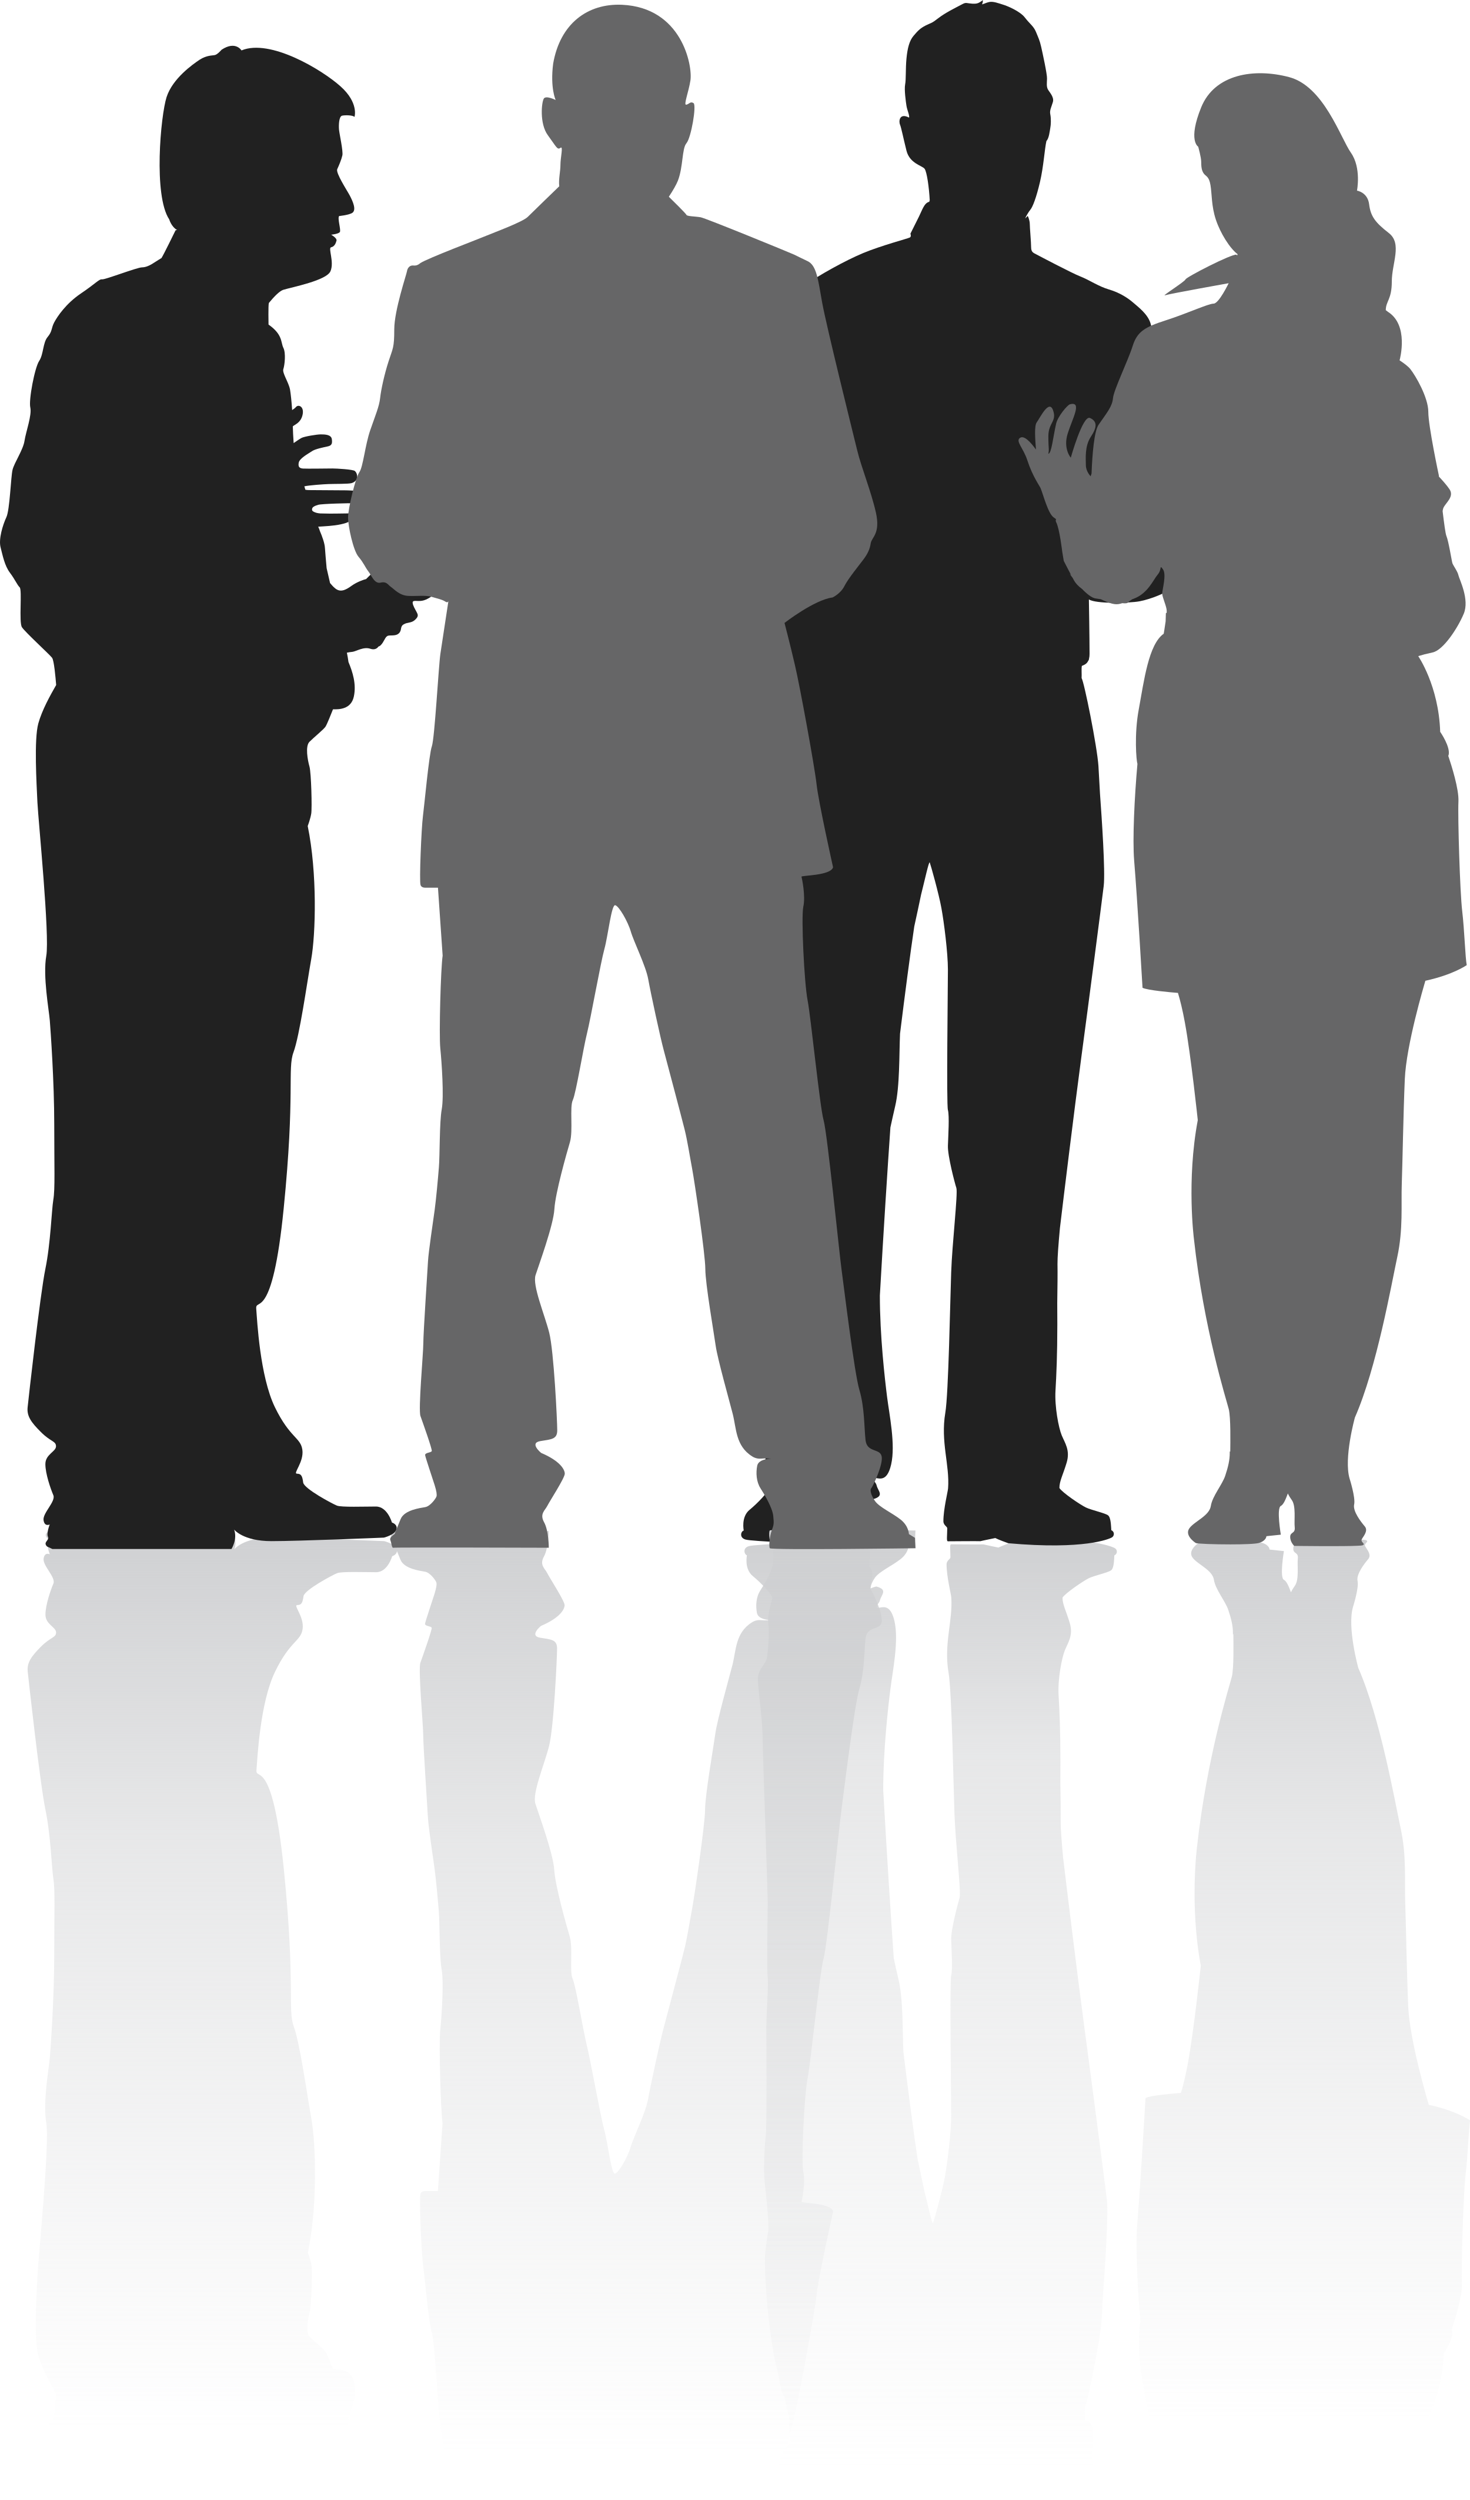
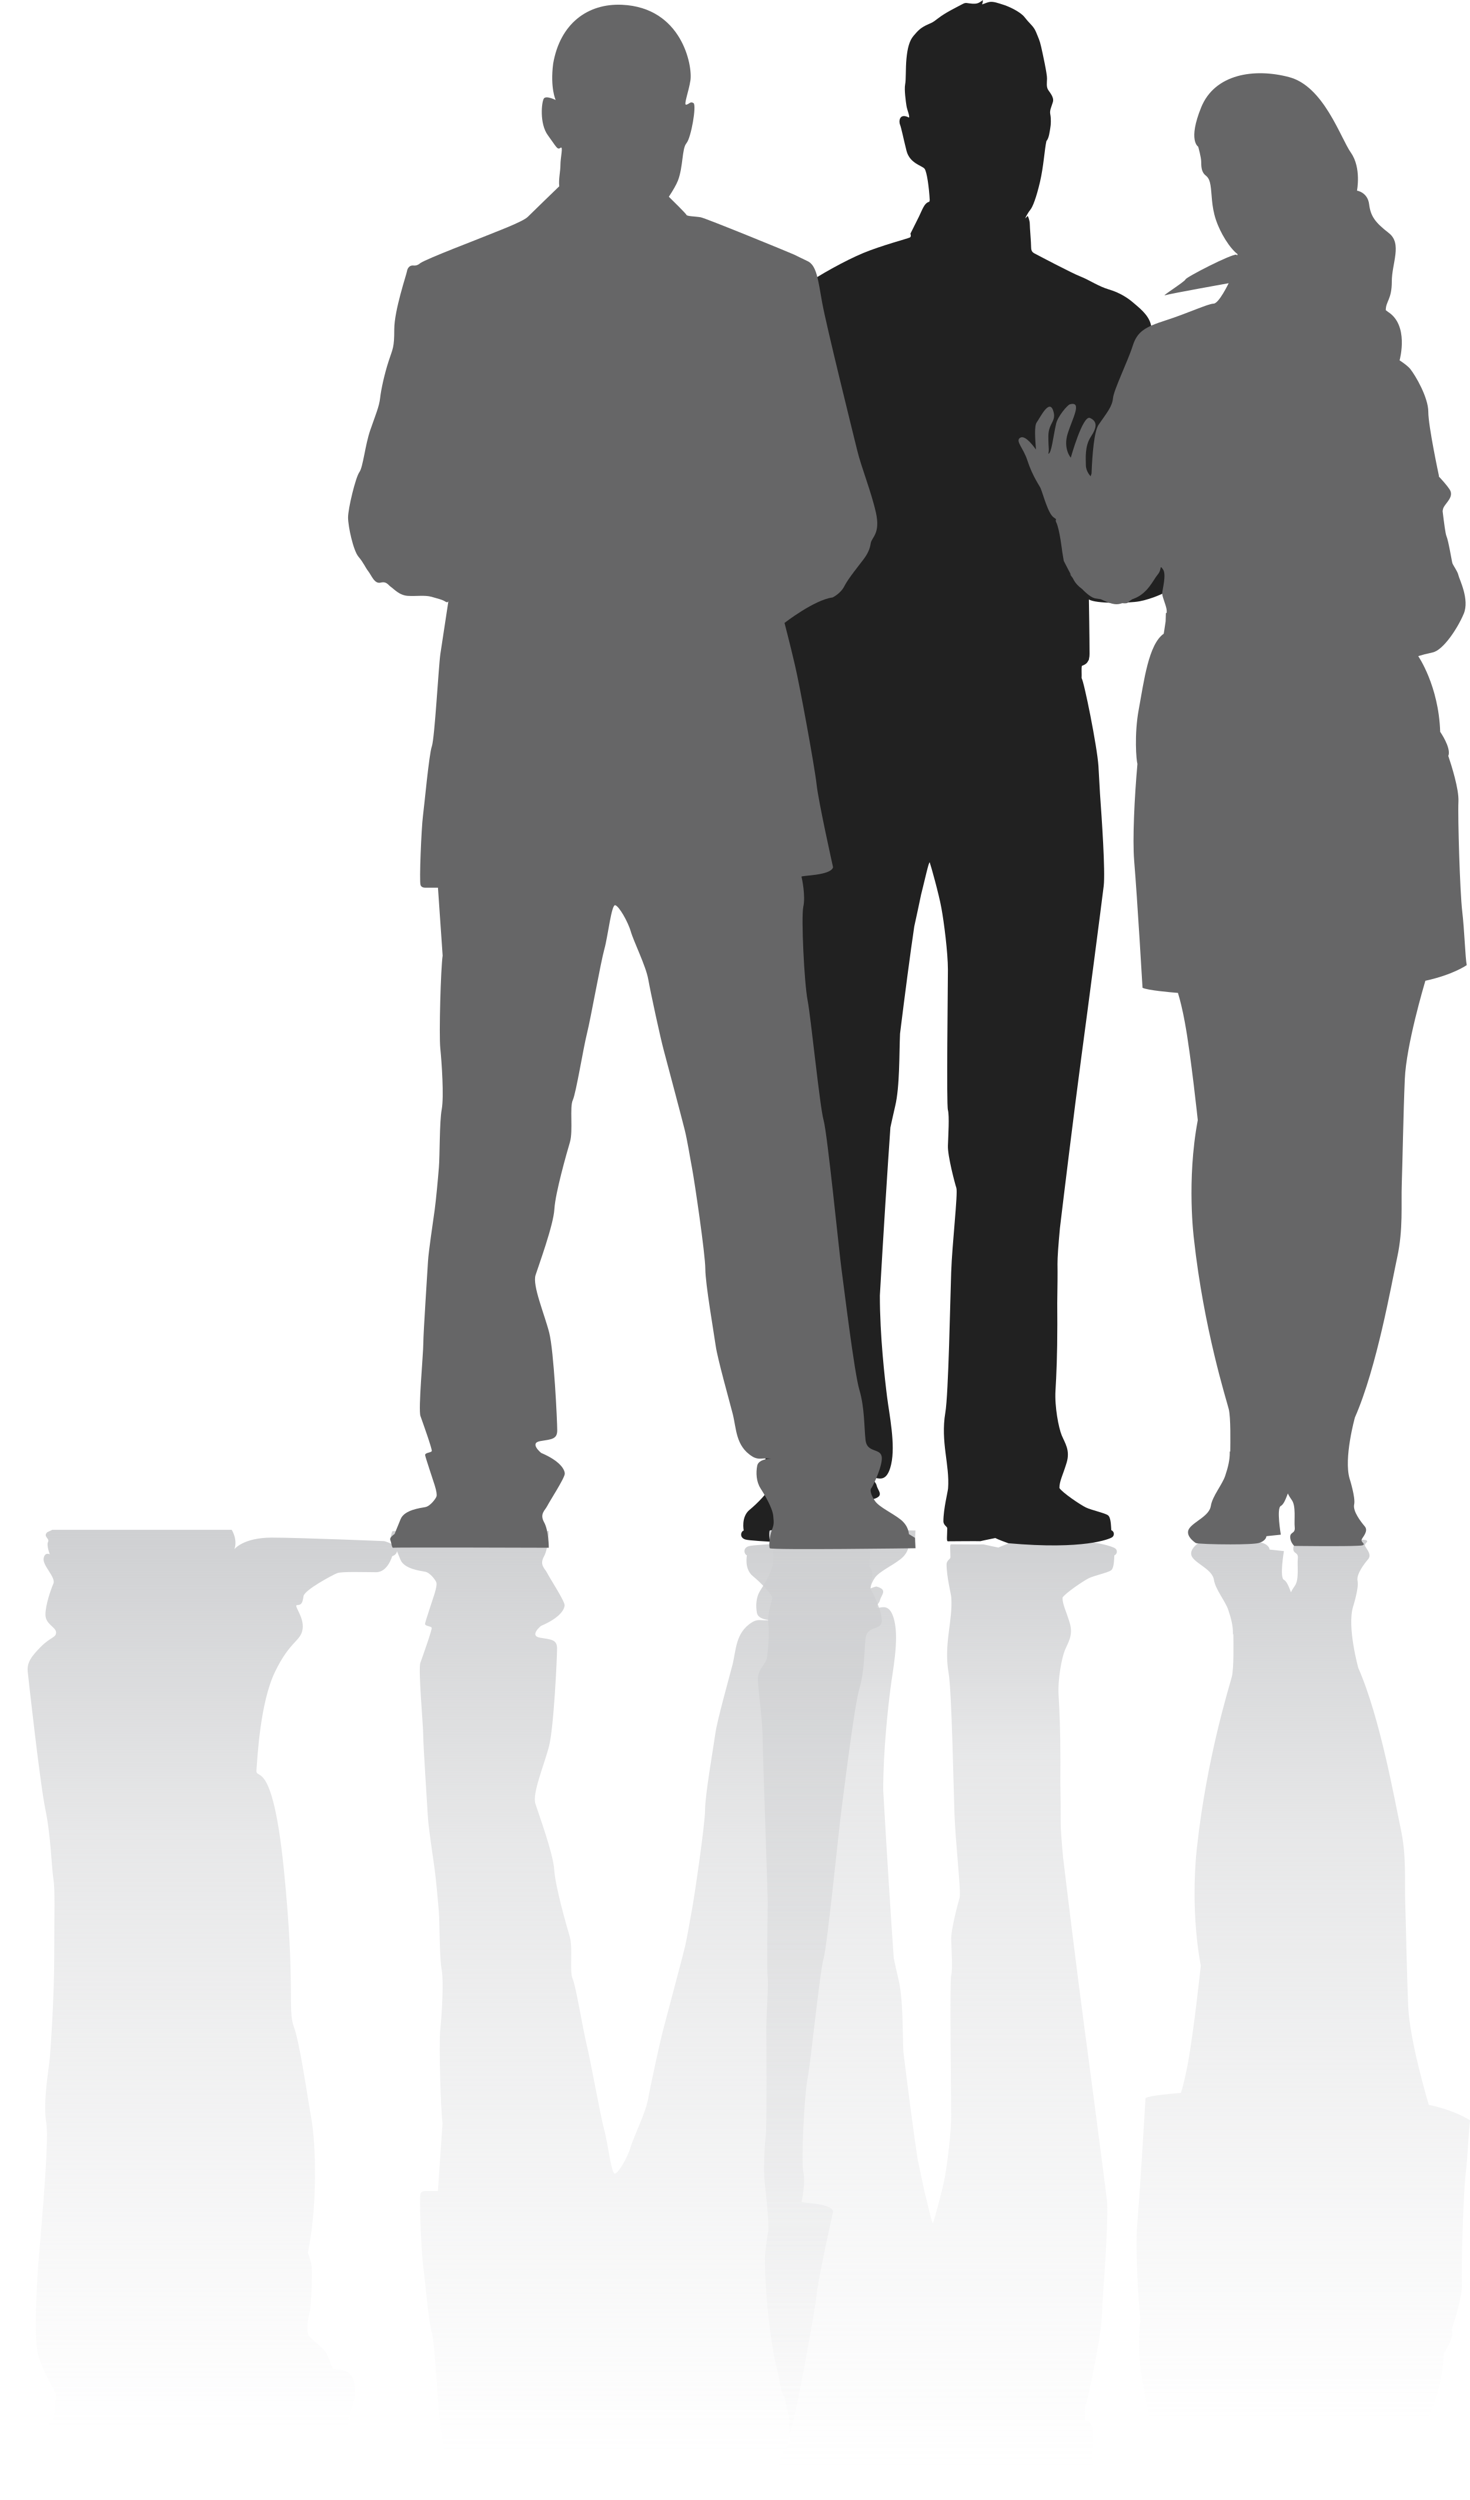
<svg xmlns="http://www.w3.org/2000/svg" xmlns:xlink="http://www.w3.org/1999/xlink" version="1.1" id="Layer_1" x="0px" y="0px" width="175.61px" height="298.45px" viewBox="0 0 175.61 298.45" enable-background="new 0 0 175.61 298.45" xml:space="preserve">
  <linearGradient id="SVGID_1_" gradientUnits="userSpaceOnUse" x1="115.013" y1="368.414" x2="115.013" y2="183.882">
    <stop offset="0.4" style="stop-color:#CFD0D2;stop-opacity:0" />
    <stop offset="0.861" style="stop-color:#CFD0D2;stop-opacity:0.5" />
    <stop offset="1" style="stop-color:#CFD0D2" />
  </linearGradient>
  <path fill="url(#SVGID_1_)" d="M120.83,184.14c-1.16,0.41-1.55,0.62-1.55,0.62s-1.58-0.32-1.79-0.38c-0.27,0.02-3.69-0.01-3.87-0.01  c-0.19,0-0.08,0.66-0.08,1.55c0,0.22-0.46,0.36-0.46,0.85c0,1.45,0.53,3.52,0.56,3.92c0.21,2.8-0.92,5.55-0.32,9.03  c0.38,2.22,0.58,13.38,0.7,16.75c0.11,3.37,0.81,9.46,0.62,10.08c-0.19,0.62-1.05,3.84-1.01,5.04c0.04,1.2,0.19,3.57,0,4.27  c-0.19,0.7,0,14.73,0,16.75s-0.46,5.7-0.77,7.37c-0.31,1.67-1.28,5.12-1.4,5.43c-0.09,0.24-0.6-2.13-1.04-3.86  c-0.25-1.19-0.54-2.57-0.8-3.78c-0.47-3.08-1.15-8.35-1.7-12.8c-0.11-2.52-0.02-6.26-0.58-8.65c-0.21-0.88-0.4-1.73-0.57-2.54  c-0.33-4.73-0.85-12.81-1.26-20.06c0-4.78,0.59-9.93,0.86-12.08c0.27-2.16,1.02-5.71,0.49-8.08c-0.42-1.84-1.17-1.74-1.72-1.64  c-0.16,0.03-0.3,0.06-0.41,0.04c0.03-0.13,0.04-0.23,0.04-0.34c0.13-0.14,0.29-0.33,0.36-0.59c0.16-0.65,0.97-1.24-0.43-1.62  c0,0-0.06-0.03-0.74,0.24c-0.03-0.38,0.13-0.83,0.22-1.26c0.12-0.54-0.04-1.2-0.31-1.32c0-0.78,0.16-2.33,0-2.48  c-0.16-0.16-2.17-0.39-2.4-0.31c-0.23,0.08-0.7,0.31-0.7,0.31s-1.05-0.43-2.01-0.47c-0.97-0.04-8.48,0.23-9.3,0.47  c-0.81,0.24-0.51,1.03-0.23,1.09c0,0-0.35,1.63,0.7,2.48c1.04,0.85,2.28,2.21,2.32,2.56c0.04,0.35-0.62,1.9-0.47,3.1  c0.16,1.2-0.04,3.22-0.15,4.04c-0.12,0.81-1.01,1.35-1.08,2.4c-0.08,1.04,0.51,4.47,0.55,7.11c0.05,3.15,0.61,18.2,0.61,19.73  c0,1.63-0.12,8.07,0,8.92c0.12,0.85-0.16,4.07-0.16,6.13c0,2.05,0.08,11.75-0.08,12.95c-0.16,1.2-0.23,3.96-0.16,4.96  c0.08,1.01,0.62,5.39,0.46,6.28c-0.15,0.89-0.38,2.51-0.39,3.26c-0.02,3.19,0.51,9.71,1.55,13.73c0.12,0.45,0.31,2.02,0.62,2.56  c0.06,0.12,0.12,0.23,0.16,0.33c0.11,0.39,0.2,0.8,0.3,1.3c0.15,0.81,0.31,1.39,0.31,1.39s-0.08,0.62,0,1.55  c0.04,0.52,0.12,0.92,0.19,1.26c-0.15,0.07-0.17,0.08-0.17,0.08c-0.31,0.2-1.47,1.51-1.32,3.02c0.16,1.51,0.93,5.39,0.86,5.82  c-0.08,0.43-1.28,1.75-1.78,2.56c-0.5,0.82-1.32,3.22-1.39,4.73c-0.08,1.51,0.89,8.03,1.09,10.16c0.19,2.13,1.51,8.06,1.55,9.69  c0.04,1.63,0.81,4.92,2.87,6.36s5.15,3.14,7.28,4.03c2.13,0.89,5.34,1.74,5.58,1.86c0.23,0.12,0.08,0.46,0.08,0.46s0.62,1.24,1,2.02  c0.39,0.78,0.63,1.62,1.21,1.78c0,0,0.01,0,0.02-0.01c0.01,0.06,0.02,0.12,0.04,0.18c0,0,0.01,0,0.02-0.01  c-0.08,1.57-0.35,3.4-0.61,3.78c-0.27,0.39-1.78,0.62-2.17,2.17c-0.39,1.55-0.62,2.75-0.78,3.1c-0.15,0.35-0.12,1.47,1.09,0.85  c0.08,0.23-0.23,0.89-0.31,1.4c-0.08,0.5-0.27,1.94-0.16,2.56c0.12,0.62,0.04,1.86,0.16,3.1c0.12,1.24,0.35,2.13,0.85,2.71  c0.51,0.58,0.77,0.89,1.47,1.24c0.7,0.35,0.62,0.19,1.47,0.85c0.85,0.66,2.05,1.24,2.63,1.55c0.58,0.31,0.57,0.31,1.08,0.23  c0.52-0.08,0.88-0.08,1.16,0.08c0.28,0.16,0.46,0.31,0.46,0.31s0.03-0.31-0.08-0.46c-0.1-0.16,0.39,0.13,0.85,0.23  c0.46,0.1,1.11-0.16,1.62-0.31c0.52-0.15,2.04-0.77,2.63-1.55c0.59-0.78,1.03-1.01,1.31-1.71c0.29-0.7,0.44-0.98,0.62-1.78  c0.18-0.8,0.72-3.26,0.7-3.8c-0.03-0.54-0.08-0.9,0.08-1.24c0.15-0.34,0.8-0.93,0.62-1.55c-0.18-0.62-0.42-0.98-0.31-1.47  c0.11-0.49,0.08-1.24,0-1.63c-0.08-0.39-0.16-1.24-0.46-1.55c-0.23-1.01-0.34-3-0.77-4.88c-0.44-1.89-0.88-3-1.16-3.33  c-0.18-0.22-0.51-0.75-0.61-1.03l0.29,0.28c-0.05,0.23,0.26-0.47,0.26-0.93c0-0.47,0.16-2.2,0.16-2.79s0.28-0.67,0.62-0.85  s4.26-2.25,5.27-2.64c1.01-0.39,2.17-1.19,3.41-1.55c1.24-0.36,2.25-1.01,2.87-1.55c0.62-0.54,1.75-1.37,2.09-2.48  c0.33-1.11,0.19-1.9,0.54-2.33c0.34-0.43,1.2-1.78,1.24-2.56c0.04-0.78,0.04-3.02,0.31-6.05c0.27-3.02,0.77-13.38,0.93-14.66  c0.15-1.28,0.5-4.58,0-5.51c-0.51-0.93-3.06-1.86-4.34-2.09c-1.28-0.23-5.27-0.31-6.04,0.23c0,0,0.08-4.65,0.08-6.51  c0-0.22-0.02-0.4-0.05-0.55c0-0.07-0.02-0.15-0.07-0.24c0,0-0.01-0.01-0.01-0.02c-0.18-0.4-0.49-0.51-0.77-0.63  c-0.07-0.39,0-0.97-0.03-1.46c0.31-0.42,1.86-8.14,2.01-10.47c0.04-0.63,0.11-1.87,0.19-3.37c0.2-2.75,0.65-9.25,0.44-10.98  c-0.27-2.21-1.77-13.73-2.69-20.57c-0.84-6.29-2.09-16.5-2.54-20.27c-0.18-1.95-0.3-3.53-0.29-4.29c0.01-1,0-2.75-0.04-4.67  c0.01-0.84,0.01-1.68,0.01-2.49c0-3.66-0.11-6.09-0.22-7.97c-0.11-1.88,0.38-4.42,0.75-5.33c0.38-0.92,1.02-1.78,0.59-3.24  c-0.43-1.45-0.88-2.23-0.87-3.05c0.35-0.54,2.52-2.02,3.18-2.33c0.66-0.31,2.29-0.66,2.63-0.93c0.35-0.27,0.35-1.28,0.38-1.78  c0.39-0.16,0.39-0.66,0.08-0.85c-0.24-0.15-2.05-0.96-7.01-0.96C124.71,183.88,122.93,183.96,120.83,184.14" />
  <path fill="none" d="M155.1,249.58c0,0-0.09-4.61-0.18-5.42c-0.08-0.82-0.08-7.5-0.63-9.58c-0.54-2.08-0.63-4.61-0.54-6.41  c0.09-1.81,0.63-7.95,0.45-9.75c-0.18-1.81-0.45-13.28-0.9-15.45c-0.45-2.17-0.63-3.88-0.54-4.42c0.09-0.54,1.08-2.08,0.72-2.98  c-0.36-0.9-0.36-1.44-0.18-1.9c0.1-0.25,0.59-0.78,0.97-1.32c0.02,0.02,0.04,0.04,0.06,0.06c0.9,0.9,0.4,1.42,0.54,1.9  c0.06,0.21,0.24,0.35,0.43,0.48c0.01,0,0.02-0.01,0.04-0.01c0.24,0.17,0.49,0.32,0.49,0.52c0,0.36,0.54,2.44,0.54,2.89  c0,0.45-0.27,16.08-0.09,21.86c0.18,5.78,1.45,11.11,1,12.28c-0.45,1.18-0.9,3.7-1.09,4.97c-0.18,1.26,0.45,12.1,0.36,12.46  c-0.02,0.09-0.12,0.13-0.26,0.13C155.86,249.89,155.1,249.58,155.1,249.58" />
  <linearGradient id="SVGID_2_" gradientUnits="userSpaceOnUse" x1="148.831" y1="359.638" x2="148.831" y2="183.811">
    <stop offset="0.4" style="stop-color:#CFD0D2;stop-opacity:0" />
    <stop offset="0.8" style="stop-color:#CFD0D2;stop-opacity:0.5" />
    <stop offset="1" style="stop-color:#CFD0D2" />
  </linearGradient>
  <path fill="url(#SVGID_2_)" d="M154.99,183.84c0,0-0.49,0.44-0.49,1.07c0,0.63,0.63,0.36,0.54,1.17c-0.09,0.81,0.18,2.53-0.36,3.25  c-0.15,0.21-0.32,0.47-0.46,0.77c-0.24-0.64-0.5-1.32-0.84-1.49c-0.54-0.27,0-3.43,0-3.43l-1.71-0.18c0,0,0-0.54-0.91-0.81  c-0.4-0.12-1.86-0.17-3.39-0.17c-1.94,0-4.01,0.07-4.16,0.17c-0.27,0.18-1.35,0.99-0.72,1.8c0.63,0.81,2.35,1.45,2.53,2.62  c0.18,1.17,1.36,2.53,1.72,3.61c0.36,1.08,0.55,1.9,0.55,2.71v0.18c0.02,0,0.04-0.01,0.05-0.01c0.01,1.03,0.07,4.05-0.18,5.07  c-0.27,1.08-2.98,9.57-4.16,20.32c0,0-0.9,6.96,0.45,14.18c0,0-0.81,7.68-1.54,11.65c-0.28,1.52-0.57,2.69-0.83,3.54  c-0.89,0.07-3.63,0.31-4.23,0.61c0,0-0.63,10.74-1,15.17c-0.21,2.62,0.04,7.6,0.39,11.55c-0.13,0.38-0.4,3.51,0.16,6.51  c0.63,3.43,1.17,7.77,2.98,9.03c0,0,0.13,0.75,0.23,1.47l0.03,0.98c0,0,0.04,0.01,0.09,0.02c0,0.09,0.01,0.17,0.01,0.23  c0,0.54-0.54,1.63-0.54,2.08c0,0.45,0.54,2.26,0.09,2.89c-0.46,0.63-0.09,0-0.63-0.63c-0.54-0.63-1.17-2.26-2.89-2.89  c-0.06-0.02-0.1-0.04-0.16-0.06c-0.24-0.15-0.43-0.28-0.49-0.38c-0.07-0.11-0.33-0.12-0.69-0.08c-0.65-0.22-1.1-0.19-2.28,0.34  c-0.1,0.04-0.19,0.09-0.28,0.13c-0.22,0.04-0.43,0.07-0.61,0.09c-0.47,0.05-1.09,0.56-1.64,1.14c-0.44,0.32-0.77,0.67-0.99,1.07  c-0.04,0.08-0.08,0.15-0.13,0.23c-0.23,0.3-0.37,0.5-0.37,0.5s0.08-0.07,0.2-0.17c-0.45,0.85-0.87,1.7-0.87,1.7l-0.18,1.08  c0,0-0.32,2.76-0.72,3.53c-0.08,0.15-0.07,0.27-0.01,0.38c-0.11,0.08-0.21,0.16-0.3,0.23c-0.67,0.48-1.25,2.78-1.54,3.45  c-0.1,0.28-0.95,1.38-1.6,3.38c-0.47,1.45-1.45,2.28-0.86,2.66c0.48,0.31,1.21-0.46,1.9-1.4c-0.1,1.27-0.21,2.82,0.08,3.23  c0.42,0.58,1.48,2.81,1.96,1.46c0.48-1.34-0.56-1.47-0.56-3.1c0-1.63,0.12-1.41,0-2.1c0.39,0.07,0.54,1.88,0.94,3.61  c0.2,0.87,1.36,2.23,1.63,2.3c1.52,0.4,0.31-1.67-0.26-3.49c-0.57-1.82,0.37-2.88,0.37-2.88s1.43,5.12,2.29,4.74  c0.86-0.38,0.88-1.07,0.12-2.22c-0.77-1.15-0.61-2.63-0.61-3.39c0-0.77,0.57-1.34,0.57-1.34s0.04,0.13,0.1,0.33  c0.1,2.38,0.32,5.06,0.84,5.82c1,1.45,1.63,2.17,1.72,3.16c0.09,0.99,1.81,4.51,2.35,6.23c0.54,1.72,1.45,2.25,3.98,3.07  c2.53,0.81,5.06,1.99,5.69,1.99s1.81,2.44,1.81,2.44s-7.05-1.26-7.59-1.44c-0.54-0.18,2.35,1.63,2.44,1.89  c0.09,0.27,5.46,3.04,6.09,2.95c0,0,0.01-0.04,0.03-0.09c0.03,0.02,0.05,0.05,0.08,0.06c0.01,0.06,0.01,0.09,0.01,0.09  c-0.92,0.7-2.05,2.49-2.59,4.12c-0.54,1.63-0.46,3.02-0.64,4.11s-0.54,1.03-0.81,1.4c-0.27,0.37-0.3,0.85-0.3,1.39  s-0.36,1.81-0.36,1.81s-1.27,0.72,0.36,4.7c1.63,3.97,6.33,4.7,10.49,3.61c4.16-1.08,6.14-7.23,7.41-9.04  c1.26-1.8,0.72-4.51,0.72-4.51s1.26-0.18,1.45-1.63c0.18-1.45,0.72-2.17,2.35-3.43c1.63-1.26,0.36-3.61,0.36-5.78  c0-2.17-0.72-2.35-0.72-3.44l0.3-0.22c2.46-1.58,1.42-5.54,1.36-5.77c0.53-0.35,1.05-0.73,1.29-1.05c0.63-0.81,2.14-3.39,2.14-5.1  c0-1.72,1.26-7.59,1.26-7.59s0.01-0.05,0.01-0.14c0.5-0.53,0.98-1.09,1.25-1.49c0.63-0.9-0.45-1.63-0.72-2.26  c-0.04-0.1-0.07-0.23-0.09-0.38c0.17-1.42,0.34-2.7,0.45-2.96c0.27-0.64,0.63-2.98,0.72-3.26c0.09-0.27,0.63-0.99,0.72-1.44  c0.09-0.45,1.35-2.89,0.63-4.6c-0.73-1.72-2.44-4.34-3.71-4.61c-0.79-0.17-1.26-0.3-1.5-0.38c0.01-0.04,0.02-0.07,0.02-0.07  s-0.01,0.02-0.03,0.07c-0.14-0.04-0.2-0.07-0.2-0.07s2.44-3.53,2.62-9.03c0,0,1.27-1.81,0.99-2.8c0-0.02-0.02-0.03-0.04-0.05  c0.4-1.19,1.29-3.99,1.22-5.46c-0.09-1.9,0.18-10.84,0.45-13.1c0.27-2.26,0.36-5.51,0.54-6.41c0,0-1.59-1.15-4.94-1.87  c-0.16-0.54-2.29-7.68-2.46-11.77c-0.18-4.24-0.27-9.94-0.36-12.46c-0.09-2.53,0.18-5.42-0.54-8.77  c-0.72-3.34-2.44-13.19-5.06-19.15c0,0-1.36-4.88-0.63-7.31c0,0,0.72-2.26,0.54-3.07c-0.18-0.81,0.81-2.08,1.27-2.62  c0.45-0.54-0.18-1.18-0.36-1.54c-0.18-0.36,0.54-0.54,0.09-0.73c-0.06-0.02-0.23-0.04-0.49-0.05c-0.67-0.04-2.01-0.05-3.37-0.05  C157.17,183.81,154.99,183.84,154.99,183.84" />
  <g>
    <path fill="#212121" d="M89.06,183.8c0.81,0.24,8.33,0.5,9.3,0.47c0.97-0.04,2.01-0.47,2.01-0.47s0.46,0.23,0.7,0.31   c0.23,0.08,2.25-0.16,2.4-0.31c0.16-0.16,0-1.7,0-2.48c0.27-0.11,0.43-0.77,0.31-1.32c-0.09-0.43-0.25-0.88-0.22-1.26   c0.68,0.27,0.74,0.24,0.74,0.24c1.4-0.38,0.59-0.97,0.43-1.62c-0.06-0.26-0.23-0.45-0.36-0.59c-0.01-0.11-0.02-0.22-0.04-0.34   c0.51-0.07,1.59,0.77,2.13-1.6c0.54-2.37-0.22-5.93-0.49-8.08c-0.27-2.15-0.86-7.29-0.86-12.08c0.41-7.25,0.93-15.34,1.26-20.07   c0.17-0.81,0.37-1.66,0.57-2.54c0.56-2.39,0.47-6.12,0.58-8.65c0.55-4.45,1.24-9.72,1.7-12.8c0.27-1.21,0.56-2.59,0.81-3.78   c0.44-1.73,0.95-4.1,1.04-3.86c0.12,0.31,1.09,3.76,1.39,5.43c0.31,1.67,0.78,5.35,0.78,7.37c0,2.02-0.19,16.05,0,16.75   c0.19,0.7,0.04,3.06,0,4.27c-0.04,1.2,0.81,4.42,1.01,5.04s-0.51,6.71-0.62,10.08c-0.12,3.37-0.32,14.53-0.7,16.75   c-0.59,3.49,0.54,6.23,0.33,9.03c-0.03,0.4-0.56,2.48-0.56,3.92c0,0.49,0.46,0.63,0.46,0.85c0,0.89-0.12,1.55,0.08,1.55   c0.18,0,3.6-0.03,3.87-0.01c0.21-0.06,1.79-0.38,1.79-0.38s0.39,0.21,1.55,0.62c9.1,0.81,12.08-0.51,12.39-0.7   c0.31-0.19,0.31-0.7-0.08-0.85c-0.04-0.5-0.04-1.51-0.39-1.78c-0.35-0.27-1.98-0.62-2.63-0.93c-0.66-0.31-2.83-1.78-3.18-2.33   c-0.01-0.82,0.44-1.6,0.87-3.05c0.43-1.46-0.21-2.32-0.59-3.23c-0.38-0.91-0.86-3.44-0.75-5.33c0.11-1.88,0.22-4.31,0.22-7.97   c0-0.81,0-1.65-0.01-2.49c0.03-1.92,0.05-3.67,0.03-4.67c-0.01-0.75,0.11-2.33,0.29-4.29c0.45-3.78,1.7-13.98,2.54-20.27   c0.92-6.84,2.42-18.36,2.69-20.57c0.21-1.73-0.24-8.23-0.44-10.98c-0.08-1.51-0.15-2.75-0.19-3.37   c-0.16-2.33-1.71-10.04-2.01-10.47c0.03-0.49-0.04-1.08,0.03-1.46c0.28-0.12,0.6-0.23,0.77-0.63c0,0,0.01-0.01,0.02-0.01   c0.05-0.09,0.07-0.17,0.07-0.24c0.04-0.15,0.06-0.33,0.06-0.55c0-1.86-0.08-6.51-0.08-6.51c0.77,0.54,4.76,0.46,6.04,0.23   c1.28-0.23,3.83-1.16,4.34-2.09c0.5-0.93,0.15-4.23,0-5.51c-0.16-1.28-0.66-11.63-0.93-14.66c-0.27-3.03-0.27-5.27-0.31-6.05   c-0.04-0.78-0.89-2.13-1.24-2.56c-0.35-0.43-0.21-1.22-0.54-2.33c-0.34-1.11-1.47-1.94-2.09-2.48c-0.62-0.54-1.63-1.19-2.87-1.55   c-1.24-0.36-2.4-1.16-3.41-1.55c-1.01-0.39-4.93-2.46-5.27-2.64c-0.34-0.18-0.62-0.26-0.62-0.85c0-0.59-0.16-2.33-0.16-2.79   c0-0.46-0.31-1.17-0.26-0.93l-0.29,0.28c0.1-0.28,0.43-0.81,0.61-1.03c0.29-0.34,0.72-1.45,1.16-3.33   c0.44-1.89,0.54-3.88,0.77-4.89c0.31-0.31,0.39-1.16,0.46-1.55c0.08-0.39,0.1-1.14,0-1.63c-0.1-0.49,0.13-0.85,0.31-1.47   c0.18-0.62-0.46-1.21-0.62-1.55c-0.15-0.34-0.1-0.7-0.08-1.24c0.02-0.54-0.52-3-0.7-3.8c-0.18-0.8-0.34-1.09-0.62-1.78   c-0.29-0.7-0.72-0.93-1.32-1.71c-0.59-0.77-2.12-1.4-2.63-1.55c-0.52-0.16-1.16-0.41-1.63-0.31c-0.47,0.1-0.96,0.39-0.85,0.23   c0.1-0.15,0.08-0.46,0.08-0.46s-0.18,0.16-0.46,0.31c-0.29,0.15-0.65,0.15-1.16,0.08c-0.52-0.08-0.5-0.08-1.08,0.23   c-0.58,0.31-1.78,0.89-2.63,1.55c-0.85,0.66-0.77,0.5-1.47,0.85c-0.7,0.35-0.97,0.66-1.47,1.24c-0.5,0.58-0.73,1.47-0.85,2.71   c-0.12,1.24-0.04,2.48-0.16,3.1s0.08,2.06,0.16,2.56c0.08,0.5,0.39,1.16,0.31,1.4c-1.2-0.62-1.24,0.5-1.08,0.85   c0.15,0.35,0.38,1.55,0.77,3.1c0.39,1.55,1.9,1.78,2.17,2.17c0.27,0.38,0.53,2.21,0.61,3.78c-0.01,0-0.02-0.01-0.02-0.01   c-0.01,0.06-0.02,0.12-0.04,0.18c-0.01-0.01-0.02-0.01-0.03-0.01c-0.58,0.15-0.82,1-1.21,1.78c-0.39,0.78-1.01,2.02-1.01,2.02   s0.15,0.35-0.08,0.46c-0.23,0.12-3.45,0.97-5.58,1.86c-2.13,0.89-5.23,2.6-7.28,4.03c-2.05,1.43-2.83,4.73-2.87,6.36   c-0.04,1.63-1.36,7.56-1.55,9.69c-0.19,2.13-1.16,8.65-1.09,10.16c0.08,1.51,0.89,3.92,1.4,4.73s1.71,2.13,1.78,2.56   c0.08,0.43-0.7,4.3-0.85,5.82c-0.15,1.51,1.01,2.83,1.32,3.03c0,0,0.03,0.01,0.17,0.08c-0.07,0.34-0.15,0.74-0.19,1.26   c-0.08,0.93,0,1.55,0,1.55s-0.16,0.58-0.31,1.4c-0.1,0.5-0.19,0.91-0.3,1.3c-0.04,0.1-0.09,0.21-0.16,0.33   c-0.31,0.54-0.5,2.11-0.62,2.56C91.5,89.1,90.98,95.61,91,98.8c0,0.75,0.23,2.37,0.39,3.26c0.16,0.89-0.39,5.27-0.46,6.28   c-0.08,1.01,0,3.76,0.16,4.97c0.16,1.2,0.08,10.9,0.08,12.95c0,2.06,0.27,5.27,0.16,6.13c-0.12,0.85,0,7.29,0,8.92   c0,1.53-0.57,16.58-0.61,19.73c-0.04,2.64-0.63,6.06-0.55,7.11c0.08,1.05,0.97,1.59,1.09,2.41c0.12,0.81,0.31,2.83,0.15,4.03   c-0.15,1.2,0.51,2.75,0.46,3.1c-0.04,0.35-1.28,1.71-2.32,2.56c-1.05,0.85-0.7,2.48-0.7,2.48   C88.55,182.77,88.25,183.56,89.06,183.8" />
    <path fill="#666667" d="M165.49,42.04C165.49,42.04,165.49,42.05,165.49,42.04c0,0.01,0.04,0.02,0.1,0.06L165.49,42.04z" />
-     <path fill="#666667" d="M156.87,136.08c-0.45-1.17-0.9-3.7-1.08-4.97c-0.18-1.26,0.45-12.1,0.36-12.46   c-0.09-0.36-1.45,0.18-1.45,0.18s-0.09,4.61-0.18,5.42c-0.09,0.82-0.09,7.5-0.63,9.58c-0.54,2.08-0.63,4.61-0.54,6.41   c0.09,1.81,0.63,7.95,0.45,9.76c-0.18,1.8-0.45,13.28-0.9,15.44c-0.45,2.17-0.63,3.88-0.54,4.43c0.09,0.54,1.09,2.08,0.72,2.98   c-0.36,0.9-0.36,1.44-0.18,1.89c0.1,0.25,0.59,0.79,0.97,1.33c0.02-0.02,0.04-0.04,0.05-0.06c0.9-0.9,0.4-1.42,0.54-1.9   c0.06-0.21,0.24-0.35,0.43-0.48c0.01,0,0.03,0.01,0.04,0.01c0.24-0.17,0.49-0.31,0.49-0.52c0-0.36,0.54-2.44,0.54-2.89   c0-0.45-0.27-16.08-0.09-21.86C156.06,142.59,157.33,137.26,156.87,136.08" />
    <path fill="#666667" d="M175.22,115.22c0,0-1.59,1.14-4.94,1.87c-0.16,0.54-2.29,7.68-2.46,11.77c-0.18,4.25-0.27,9.94-0.36,12.46   c-0.09,2.53,0.18,5.42-0.54,8.76c-0.72,3.34-2.44,13.19-5.06,19.15c0,0-1.36,4.88-0.63,7.31c0,0,0.72,2.26,0.54,3.07   c-0.18,0.81,0.81,2.08,1.27,2.62c0.45,0.54-0.18,1.18-0.36,1.54c-0.18,0.36,0.54,0.54,0.09,0.72c-0.06,0.02-0.23,0.04-0.49,0.05   c-1.71,0.1-7.67,0.02-7.67,0.02s-0.48-0.44-0.48-1.07s0.63-0.36,0.54-1.17c-0.09-0.81,0.18-2.53-0.36-3.25   c-0.15-0.21-0.32-0.47-0.46-0.77c-0.24,0.64-0.5,1.32-0.84,1.49c-0.54,0.27,0,3.43,0,3.43l-1.72,0.18c0,0,0,0.54-0.9,0.81   c-0.4,0.12-1.87,0.17-3.39,0.17c-1.94,0-4.01-0.07-4.16-0.17c-0.27-0.18-1.36-0.99-0.72-1.8c0.63-0.81,2.35-1.45,2.53-2.62   c0.18-1.17,1.36-2.53,1.72-3.61c0.36-1.08,0.54-1.9,0.54-2.71v-0.18c0.02,0,0.04,0.01,0.06,0.01c0.01-1.03,0.07-4.05-0.18-5.07   c-0.27-1.08-2.98-9.57-4.16-20.32c0,0-0.9-6.96,0.46-14.18c0,0-0.81-7.68-1.54-11.65c-0.28-1.53-0.57-2.69-0.83-3.54   c-0.89-0.07-3.63-0.31-4.23-0.61c0,0-0.63-10.75-1-15.17c-0.21-2.62,0.04-7.6,0.39-11.56c-0.13-0.38-0.4-3.51,0.16-6.51   c0.63-3.43,1.17-7.77,2.98-9.03c0,0,0.13-0.75,0.23-1.48l0.03-0.98c0,0,0.03-0.01,0.09-0.03c0.01-0.09,0.01-0.17,0.01-0.23   c0-0.54-0.54-1.63-0.54-2.08c0-0.45,0.54-2.26,0.09-2.89c-0.45-0.63-0.09,0-0.63,0.63c-0.54,0.63-1.17,2.26-2.89,2.89   c-0.06,0.02-0.11,0.04-0.16,0.06c-0.24,0.15-0.42,0.28-0.49,0.38c-0.07,0.1-0.33,0.12-0.69,0.08c-0.65,0.22-1.1,0.19-2.28-0.34   c-0.1-0.04-0.19-0.09-0.28-0.13c-0.22-0.04-0.43-0.07-0.6-0.09c-0.47-0.05-1.09-0.56-1.65-1.14c-0.44-0.32-0.77-0.67-0.99-1.08   c-0.04-0.08-0.08-0.16-0.13-0.24c-0.23-0.3-0.37-0.5-0.37-0.5s0.08,0.07,0.19,0.17c-0.45-0.85-0.88-1.7-0.88-1.7l-0.18-1.08   c0,0-0.32-2.75-0.72-3.52c-0.08-0.15-0.07-0.27-0.02-0.38c-0.11-0.08-0.21-0.16-0.3-0.22c-0.67-0.48-1.25-2.78-1.54-3.45   c-0.1-0.29-0.95-1.38-1.6-3.38c-0.47-1.45-1.45-2.28-0.86-2.66c0.48-0.31,1.21,0.45,1.9,1.4c-0.1-1.27-0.21-2.82,0.08-3.23   c0.42-0.58,1.48-2.81,1.96-1.46c0.48,1.34-0.56,1.47-0.56,3.1c0,1.63,0.12,1.41,0,2.1c0.38-0.06,0.54-1.88,0.93-3.61   c0.2-0.87,1.36-2.23,1.64-2.3c1.52-0.4,0.31,1.67-0.26,3.49c-0.57,1.82,0.37,2.88,0.37,2.88s1.43-5.12,2.29-4.74   c0.86,0.38,0.88,1.07,0.12,2.22c-0.77,1.15-0.61,2.63-0.61,3.4s0.57,1.34,0.57,1.34s0.04-0.13,0.11-0.33   c0.09-2.38,0.32-5.06,0.84-5.82c1-1.45,1.63-2.17,1.72-3.17c0.09-0.99,1.81-4.51,2.35-6.23s1.44-2.26,3.97-3.07   c2.53-0.81,5.06-1.99,5.7-1.99c0.63,0,1.8-2.44,1.8-2.44s-7.05,1.26-7.59,1.44c-0.54,0.18,2.35-1.62,2.44-1.9   c0.09-0.27,5.46-3.04,6.09-2.95c0,0,0.01,0.04,0.03,0.09c0.03-0.02,0.05-0.04,0.08-0.06c0.01-0.06,0.01-0.09,0.01-0.09   c-0.92-0.7-2.05-2.49-2.59-4.12c-0.54-1.63-0.46-3.02-0.64-4.11c-0.18-1.08-0.54-1.03-0.81-1.4c-0.26-0.37-0.3-0.85-0.3-1.39   s-0.36-1.81-0.36-1.81s-1.26-0.72,0.36-4.7c1.62-3.98,6.33-4.7,10.48-3.61c4.16,1.08,6.14,7.23,7.41,9.04   c1.26,1.8,0.72,4.52,0.72,4.52s1.27,0.18,1.45,1.62c0.18,1.45,0.72,2.17,2.35,3.44c1.63,1.26,0.36,3.61,0.36,5.78   s-0.72,2.35-0.72,3.43l0.29,0.22c2.46,1.58,1.42,5.54,1.36,5.77c0.53,0.35,1.04,0.73,1.29,1.05c0.64,0.81,2.14,3.39,2.14,5.1   c0,1.71,1.26,7.59,1.26,7.59s0.01,0.05,0.01,0.14c0.49,0.52,0.98,1.09,1.25,1.49c0.63,0.9-0.45,1.63-0.72,2.25   c-0.04,0.11-0.07,0.23-0.09,0.38c0.17,1.42,0.34,2.7,0.45,2.96c0.27,0.64,0.63,2.98,0.72,3.26c0.09,0.27,0.63,0.99,0.72,1.44   c0.09,0.45,1.36,2.89,0.63,4.6c-0.72,1.72-2.44,4.34-3.71,4.61c-0.79,0.17-1.26,0.3-1.51,0.38c0.01,0.04,0.02,0.07,0.02,0.07   s-0.01-0.03-0.03-0.07c-0.14,0.04-0.2,0.07-0.2,0.07s2.44,3.52,2.62,9.03c0,0,1.27,1.81,1,2.8c0,0.02-0.02,0.03-0.04,0.05   c0.4,1.19,1.29,3.99,1.22,5.46c-0.09,1.9,0.18,10.84,0.45,13.09C174.95,111.07,175.04,114.32,175.22,115.22" />
  </g>
  <linearGradient id="SVGID_3_" gradientUnits="userSpaceOnUse" x1="25.966" y1="362.099" x2="25.966" y2="182.632">
    <stop offset="0.4" style="stop-color:#CFD0D2;stop-opacity:0" />
    <stop offset="0.8" style="stop-color:#CFD0D2;stop-opacity:0.5" />
    <stop offset="1" style="stop-color:#CFD0D2" />
  </linearGradient>
  <path fill="url(#SVGID_3_)" d="M6.27,182.63l-0.63,0.3c-0.53,0.53,0.32,0.73,0.1,1.15c-0.21,0.42,0.21,1.48,0.21,1.48  s-0.63-0.32-0.74,0.53c-0.11,0.85,1.48,2.22,1.17,2.97c-0.32,0.74-0.95,2.54-0.95,3.71s1.27,1.48,1.27,2.12  c0,0.63-0.63,0.53-1.8,1.69c-1.16,1.17-1.69,1.91-1.59,2.97c0.11,1.06,1.48,13.45,2.12,16.52c0.64,3.07,0.74,6.99,0.95,8.26  c0.21,1.27,0.1,3.92,0.1,9c0,5.09-0.42,11.12-0.53,12.39c-0.11,1.27-0.85,5.29-0.42,7.73c0.42,2.43-0.95,16.1-1.06,18.32  c-0.11,2.22-0.42,7.52,0.11,9.42c0.44,1.58,1.39,3.32,2.13,4.58c-0.07,0.96-0.25,2.94-0.49,3.26c-0.32,0.42-3.23,3.07-3.6,3.65  c-0.37,0.58,0.05,4.45-0.26,4.77c-0.32,0.32-0.53,0.9-1.17,1.75c-0.63,0.85-0.85,2.01-1.11,3.02c-0.27,1.01,0.26,2.7,0.69,3.6  c0.43,0.9,0.53,4.82,0.74,5.67c0.21,0.85,1.27,2.38,1.43,3.44c0.16,1.06,0.9,3.07,0.69,3.97c-0.21,0.9,0.53,4.76,1.06,5.56  c0.53,0.79,0.42,2.17,1.01,2.86c0.58,0.69,0.42,1.06,0.79,1.75c0.37,0.69,1.38,2.23,3.18,3.44c1.8,1.22,2.17,1.75,2.54,1.7  s4.18,1.43,4.76,1.43s1.17,0.37,1.48,0.58c0.32,0.21,0.85,0.53,0.85,0.53c0.26,0.42,1.67,3.29,1.67,3.29  c0.06,0.08,0.21,0.06,0.21,0.06c-0.71,0.4-0.95,1.27-0.95,1.27c-1.9,2.86-1.03,12.39-0.32,14.62c0.72,2.22,3.1,3.89,3.97,4.45  c0.87,0.56,1.51,0.48,1.83,0.56c0.32,0.08,0.79,0.63,0.79,0.63c1.67,1.11,2.38-0.08,2.38-0.08c3.42,1.43,9.61-2.3,11.83-4.29  c2.22-1.99,1.67-3.65,1.67-3.65c-0.21,0.22-1.11,0.23-1.48,0.15c-0.37-0.08-0.43-1.09-0.37-1.67c0.05-0.58,0.5-2.57,0.4-3.07  c-0.11-0.5-0.4-1.19-0.61-1.64c-0.21-0.45,1.17-2.51,1.51-3.18c0.34-0.66,0.84-1.73,0.26-2.07c-0.44-0.26-1.54-0.36-1.54-0.36  c-0.24-0.24,0.24-1.67,0.08-1.91c-0.16-0.24-1.03-0.32-1.03-0.32s0.71-0.4,0.63-0.71c-0.08-0.32-0.24-0.71-0.63-0.79  s0.4-1.75-0.08-2.86c-0.47-1.11-4.61-1.91-5.64-2.22c-0.46-0.14-1.13-0.84-1.72-1.57c-0.1-0.26-0.05-2.58-0.05-2.58  c1.72-1.2,1.45-2.13,1.77-2.77c0.32-0.64,0.16-2.07,0-2.54c-0.16-0.48,0.64-1.59,0.8-2.47c0.1-0.52,0.19-1.51,0.25-2.43  c0.2,0.13,0.36,0.25,0.45,0.36c0.3,0.38,1.05,0.06,0.78-0.99c-0.23-0.9-0.86-1.06-1.15-1.31c0.01-0.53,0.05-1.25,0.1-2  c0.38,0.26,0.79,0.53,0.96,0.62c0.32,0.16,1.81,0.42,2.29,0.42c0.48,0,1.24-0.03,1.32-0.57c0.08-0.54-0.01-0.78-0.51-0.88  c-0.52-0.11-1.46-0.31-1.8-0.53c-0.61-0.4-1.53-0.89-1.64-1.4c-0.11-0.51,0.07-0.69,0.5-0.71c0.43-0.03,3.05,0.01,3.53,0.01  s2.45-0.11,2.66-0.3c0.21-0.19,0.3-0.51,0.27-0.78c-0.02-0.27-0.27-0.56-0.67-0.67c-0.4-0.11-2.02-0.08-2.74-0.11  c-0.6-0.02-2.31-0.14-2.9-0.27c0.04-0.13,0.08-0.27,0.13-0.4c0.11-0.03,0.25-0.05,0.43-0.05c0.65,0,4.45-0.03,4.45-0.03  s2.16-0.05,2.29-0.22c0.13-0.16,0.54-0.51,0.16-0.86c-0.38-0.35-0.86-0.49-1.42-0.46c-0.56,0.03-3.98-0.06-4.38-0.19  c-0.22-0.07-0.4-0.11-0.59-0.26c-0.17-0.13-0.2-0.4-0.05-0.5c0.41-0.29,0.98-0.28,1.31-0.28c0.1,0,0.18,0,0.22,0  c0.19-0.03,2.86,0.02,3.02,0.02c0.16,0,0.4-0.34,0.13-0.61c-0.27-0.27-0.22-0.46-1.35-0.7c-0.87-0.19-1.94-0.23-2.69-0.28  c0.03-0.08,0.06-0.13,0.07-0.15c0.04-0.06,0.09-0.19,0.14-0.38c0.26-0.6,0.56-1.44,0.6-2.01c0.03-0.46,0.12-1.52,0.2-2.4  c0.12-0.54,0.26-1.14,0.41-1.78c0.15-0.19,0.35-0.42,0.62-0.64c0.58-0.48,1.16-0.26,1.96,0.32c0.58,0.42,1.41,0.73,1.71,0.79  c0.44,0.45,0.97,0.96,1.27,1.19c0.46,0.35,1.23,0.6,1.62,1.02c0.39,0.42,1.31,1.27,1.7,1.63c0.39,0.35,1.66,1.98,2.26,1.76  c0.6-0.21,1.09-0.56,0.56-1.45c-0.53-0.88-1.62-1.73-2.12-2.37c-0.49-0.63-0.71-1.84-0.46-1.98c0.25-0.14,0.3-0.56,1.16-0.53  c0.58,0.02,0.55,0.1,0.62,0.21c0.09,0.16,0.31,0.41,0.67,0.41c0.31,0,0.98-0.33,0.92-0.9c-0.08-0.81-0.16-0.92-0.69-1.24  c-0.53-0.32-0.9-0.37-1.27-0.35c-0.43,0.01-0.71,0.07-0.67-0.25c0.03-0.32,0.28-0.74,0.46-1.06c0.18-0.32,0.28-0.53-0.18-0.96  c-0.46-0.42-0.85-0.24-1.34-0.53c-0.49-0.28-0.18-0.71-0.6-1.1c-0.42-0.39-1.09-0.14-1.38-0.32c-0.28-0.18-0.39-0.71-0.77-1.09  c-0.08-0.08-0.17-0.13-0.27-0.16c-0.11-0.17-0.4-0.46-0.98-0.26c-0.79,0.26-1.69-0.32-2.12-0.37c-0.23-0.03-0.48-0.07-0.67-0.1  c0.07-0.36,0.14-0.74,0.18-1.12c0.5-1.19,0.96-2.64,0.64-4.12c-0.33-1.55-1.79-1.54-2.49-1.52c-0.18-0.45-0.72-1.81-0.9-2.08  c-0.21-0.32-1.38-1.27-1.9-1.8c-0.53-0.53-0.21-2.22,0-2.96c0.21-0.74,0.32-4.98,0.21-5.61c-0.11-0.64-0.43-1.48-0.43-1.48  c1.17-5.61,0.95-12.92,0.43-15.89c-0.53-2.97-1.38-9.11-2.12-11.12c-0.74-2.01,0.21-4.87-1.17-18.64  c-1.38-13.77-3.39-10.59-3.28-11.97c0.11-1.38,0.42-8.05,2.23-11.75c1.8-3.71,3.07-3.6,3.28-5.08c0.21-1.48-1.17-2.86-0.63-2.86  c0.53,0,0.63-0.32,0.74-1.06c0.1-0.74,3.49-2.54,4.02-2.75c0.53-0.21,3.29-0.11,4.66-0.11c1.38,0,1.91-1.91,1.91-1.91  s0.74-0.21,0.53-0.85c-0.21-0.64-1.48-0.95-1.48-0.95s-10.06-0.42-13.45-0.42s-4.45,1.38-4.45,1.38c0.42-1.17-0.32-2.31-0.32-2.31  H6.27z" />
  <g>
    <g>
      <defs>
        <path id="SVGID_4_" d="M58.08,339.42c-0.79-0.34-7.04-2.7-7.89-3.27c0,0-0.34-0.34-0.79-0.28c-0.45,0.06-0.73-0.28-0.79-0.68     c-0.06-0.39-1.52-4.68-1.52-6.93s-0.17-2.25-0.68-3.83c-0.51-1.58-0.9-3.38-1.01-4.39c-0.11-1.01-0.56-2.03-1.18-3.83     c-0.62-1.8-0.85-4.4-1.3-5.01c-0.45-0.62-1.35-4.33-1.35-5.41s0.62-3.94,1.24-4.68c0.62-0.73,0.79-1.24,1.18-1.75     c0.39-0.5,0.73-1.52,1.46-1.35c0.73,0.17,0.84-0.23,1.24-0.51c0.4-0.28,1.02-1.01,2.03-1.07c1.02-0.06,2.03,0.11,2.82-0.11     c0.79-0.23,1.3-0.34,1.63-0.56c0.34-0.23,0.39,0.06,0.39,0.06s-0.73-4.79-0.96-6.31c-0.23-1.52-0.68-10.08-1.02-11.04     c-0.34-0.96-0.9-7.1-1.07-8.39c-0.17-1.29-0.45-7.71-0.28-8.16c0,0,0.06-0.33,0.56-0.33h1.52l0.56-8.11     c-0.22-1.41-0.45-9.38-0.28-11.07c0.17-1.69,0.45-5.76,0.17-7.28c-0.28-1.52-0.22-5.53-0.34-6.94c-0.11-1.41-0.34-3.89-0.51-5.13     c-0.17-1.24-0.73-4.96-0.79-6.08c-0.06-1.13-0.56-8.56-0.56-9.8s-0.62-7.88-0.34-8.67c0.28-0.79,1.41-3.94,1.35-4.17     c-0.06-0.22-0.84-0.17-0.79-0.51c0.06-0.34,0.9-2.82,1.13-3.55c0.22-0.73,0.28-1.13,0.22-1.35c-0.06-0.23-0.73-1.18-1.35-1.29     c-0.62-0.11-2.48-0.34-2.93-1.41c-0.45-1.07-0.73-1.8-0.73-1.8s-0.62-0.39-0.51-0.68c0.11-0.28,0.17-1.01,0.34-0.96     c0.17,0.06,18.59,0,18.59,0s0,2.03-0.56,3.04c-0.56,1.01,0.11,1.41,0.39,1.97c0.28,0.57,2.08,3.33,2.08,3.83     c0,0.51-0.56,1.52-2.82,2.48c0,0-1.46,1.18-0.11,1.41c1.35,0.22,2.03,0.22,2.03,1.29s-0.39,9.46-0.96,11.66     c-0.56,2.2-2.03,5.63-1.63,6.87c0.39,1.24,2.14,5.97,2.25,7.89c0.11,1.91,1.46,6.65,1.86,8c0.39,1.35-0.06,4.17,0.34,5.01     c0.39,0.85,1.24,6.14,1.69,7.94c0.45,1.8,1.63,8.45,2.08,10.08c0.45,1.63,0.85,5.35,1.29,5.24c0.45-0.11,1.52-1.97,1.86-3.15     c0.34-1.18,1.8-4.11,2.08-5.69c0.28-1.58,1.46-7.04,1.86-8.51c0.39-1.46,2.14-8.05,2.48-9.41c0.34-1.35,0.62-3.21,0.9-4.68     c0.28-1.46,1.58-10.25,1.58-12c0-1.75,1.02-7.6,1.24-9.18c0.23-1.58,1.58-6.37,2.03-8.11c0.45-1.75,0.34-3.83,2.31-5.07     c0,0,0.45-0.34,1.07-0.28c0.62,0.06,1.24,0,1.24,0s-1.52,0-1.69-0.84c-0.17-0.85-0.11-1.92,0.4-2.7     c0.51-0.79,1.41-2.31,1.52-3.27c0.11-0.96,0.06-1.13-0.17-1.75c-0.22-0.62-0.39-1.91-0.22-2.14c0.17-0.23,17.4,0,17.4,0     l-0.05,1.24l-0.73,0.45c0,0,0,0.96-1.01,1.74c-1.01,0.79-2.53,1.47-3.04,2.2c-0.51,0.73-0.62,1.35-0.45,1.52s1.46,2.87,1.24,3.83     s-1.75,0.39-1.92,1.91c-0.17,1.52-0.11,3.89-0.73,5.97c-0.62,2.08-1.86,12.39-2.14,14.42c-0.28,2.03-1.69,16.22-2.14,17.8     c-0.45,1.58-1.52,12.28-1.91,14.31c-0.4,2.03-0.79,9.97-0.51,11.21c0.28,1.24-0.17,3.38-0.22,3.55     c-0.05,0.17,3.49,0.11,3.78,1.13c0,0-1.75,7.83-1.97,9.91c-0.23,2.08-1.97,11.6-2.59,14.25c-0.62,2.65-1.24,5.01-1.24,5.01     s3.55,2.76,5.74,3.04c0,0,0.96,0.45,1.41,1.35c0.45,0.9,1.75,2.48,2.25,3.16c0.51,0.67,0.79,1.24,0.9,1.97     c0.11,0.73,1.18,1.13,0.62,3.66c-0.56,2.54-1.75,5.41-2.25,7.49c-0.51,2.08-3.66,14.76-4.17,17.57     c-0.51,2.82-0.67,4.45-1.75,4.96c-1.07,0.51-1.01,0.51-1.63,0.79c-0.62,0.28-10.53,4.34-11.15,4.45     c-0.62,0.11-1.64,0.11-1.69,0.28c-0.05,0.15-1.71,1.78-2.11,2.17c0.5,0.75,0.89,1.44,1.08,1.91c0.66,1.68,0.47,3.84,1.03,4.49     c0.56,0.66,1.22,4.53,0.84,4.78c-0.38,0.24-0.49-0.1-0.86-0.19c-0.37-0.09,0.28,1.52,0.49,2.9c0.27,1.79-1.03,8.71-8.18,9.02     c-4.11,0.18-7.4-2.26-8.23-7.04c-0.37-2.9,0.3-4.33,0.3-4.33s-1.12,0.56-1.41,0.19c-0.28-0.37-0.56-3,0.47-4.4s1.12-1.78,1.5-1.5     c0.37,0.28,0-1.12,0-2.06c0-0.75-0.24-1.73-0.14-2.53c-0.22-0.21-3.16-3.05-3.76-3.65C62.42,341.06,58.87,339.76,58.08,339.42" />
      </defs>
      <linearGradient id="SVGID_5_" gradientUnits="userSpaceOnUse" x1="75.485" y1="367.001" x2="75.485" y2="182.631">
        <stop offset="0.4" style="stop-color:#CFD0D2;stop-opacity:0" />
        <stop offset="0.8" style="stop-color:#CFD0D2;stop-opacity:0.5" />
        <stop offset="1" style="stop-color:#CFD0D2" />
      </linearGradient>
      <use xlink:href="#SVGID_4_" overflow="visible" fill="url(#SVGID_5_)" />
      <clipPath id="SVGID_6_">
        <use xlink:href="#SVGID_4_" overflow="visible" />
      </clipPath>
    </g>
  </g>
-   <path fill="#212121" d="M1.5,56.08c-0.21,0.85-0.32,4.77-0.74,5.67c-0.42,0.9-0.95,2.6-0.69,3.6c0.26,1.01,0.48,2.17,1.11,3.02  c0.64,0.85,0.85,1.43,1.17,1.75c0.32,0.32-0.11,4.18,0.27,4.76c0.37,0.58,3.28,3.23,3.6,3.65c0.24,0.32,0.41,2.3,0.49,3.25  c-0.73,1.27-1.69,3-2.13,4.58c-0.53,1.91-0.21,7.2-0.11,9.43c0.11,2.22,1.48,15.89,1.06,18.32c-0.43,2.43,0.32,6.46,0.42,7.73  c0.1,1.27,0.53,7.31,0.53,12.39c0,5.08,0.11,7.73-0.11,9c-0.21,1.27-0.32,5.19-0.95,8.26c-0.63,3.07-2.01,15.46-2.12,16.52  c-0.11,1.06,0.42,1.8,1.59,2.96c1.16,1.17,1.8,1.06,1.8,1.7c0,0.64-1.27,0.95-1.27,2.12s0.63,2.96,0.95,3.71  c0.32,0.74-1.27,2.12-1.17,2.97c0.11,0.85,0.74,0.53,0.74,0.53s-0.42,1.06-0.21,1.48s-0.64,0.62-0.11,1.15l0.64,0.3h21.39  c0,0,0.74-1.15,0.32-2.32c0,0,1.06,1.38,4.45,1.38c3.39,0,13.45-0.42,13.45-0.42s1.27-0.32,1.48-0.95c0.21-0.64-0.53-0.85-0.53-0.85  s-0.53-1.91-1.91-1.91c-1.38,0-4.13,0.1-4.66-0.11c-0.53-0.21-3.92-2.01-4.03-2.75c-0.1-0.74-0.21-1.06-0.74-1.06  c-0.53,0,0.85-1.38,0.64-2.86c-0.21-1.48-1.48-1.38-3.28-5.08c-1.8-3.71-2.12-10.38-2.23-11.76c-0.1-1.38,1.91,1.8,3.28-11.97  c1.38-13.77,0.43-16.63,1.17-18.64c0.74-2.01,1.59-8.15,2.12-11.12c0.53-2.96,0.74-10.27-0.42-15.89c0,0,0.32-0.85,0.42-1.48  c0.11-0.64,0-4.87-0.21-5.62c-0.21-0.74-0.53-2.43,0-2.96c0.53-0.53,1.7-1.48,1.91-1.8c0.18-0.26,0.72-1.63,0.9-2.08  c0.7,0.02,2.16,0.02,2.49-1.52c0.32-1.48-0.14-2.93-0.64-4.12c-0.05-0.38-0.12-0.77-0.19-1.12c0.19-0.04,0.44-0.08,0.67-0.1  c0.42-0.05,1.32-0.64,2.12-0.37c0.58,0.2,0.87-0.1,0.98-0.26c0.1-0.03,0.19-0.08,0.27-0.16c0.39-0.39,0.5-0.92,0.78-1.09  c0.28-0.18,0.95,0.07,1.38-0.32c0.42-0.39,0.1-0.81,0.6-1.09c0.49-0.28,0.88-0.11,1.34-0.53s0.35-0.63,0.18-0.95  S49.34,72.32,49.3,72c-0.04-0.32,0.24-0.26,0.67-0.25c0.37,0.01,0.74-0.04,1.27-0.35c0.53-0.32,0.61-0.43,0.69-1.24  c0.06-0.57-0.61-0.9-0.92-0.9c-0.35,0-0.57,0.25-0.67,0.41c-0.07,0.12-0.04,0.19-0.62,0.21c-0.86,0.04-0.92-0.39-1.16-0.53  c-0.25-0.14-0.04-1.34,0.46-1.98c0.49-0.64,1.59-1.48,2.12-2.37c0.53-0.88,0.04-1.24-0.56-1.45c-0.6-0.21-1.87,1.41-2.26,1.76  c-0.39,0.35-1.31,1.2-1.7,1.63c-0.39,0.42-1.16,0.67-1.62,1.02c-0.3,0.23-0.83,0.73-1.27,1.18c-0.31,0.06-1.14,0.37-1.72,0.79  c-0.79,0.58-1.38,0.79-1.96,0.32c-0.26-0.21-0.46-0.45-0.62-0.64c-0.15-0.63-0.29-1.24-0.41-1.78c-0.08-0.88-0.17-1.94-0.2-2.4  c-0.03-0.57-0.34-1.42-0.6-2.02c-0.06-0.18-0.11-0.32-0.14-0.38c-0.01-0.02-0.04-0.07-0.07-0.15c0.75-0.05,1.82-0.09,2.69-0.28  c1.13-0.24,1.08-0.43,1.35-0.7c0.27-0.27,0.03-0.61-0.13-0.61c-0.16,0-2.83,0.05-3.02,0.02c-0.19-0.03-1,0.09-1.53-0.28  c-0.14-0.1-0.12-0.37,0.05-0.5c0.2-0.15,0.38-0.19,0.59-0.26c0.4-0.13,3.82-0.21,4.38-0.19c0.56,0.03,1.05-0.11,1.43-0.46  c0.38-0.35-0.03-0.7-0.16-0.86c-0.13-0.16-2.29-0.22-2.29-0.22s-3.8-0.03-4.45-0.03c-0.18,0-0.32-0.02-0.44-0.04  c-0.04-0.14-0.08-0.28-0.12-0.41c0.59-0.13,2.29-0.25,2.89-0.27c0.73-0.03,2.34,0,2.74-0.11c0.4-0.11,0.65-0.4,0.67-0.67  c0.03-0.27-0.05-0.59-0.27-0.78c-0.21-0.19-2.18-0.3-2.66-0.3c-0.48,0-3.1,0.04-3.53,0.01s-0.61-0.21-0.51-0.71  c0.11-0.51,1.04-1.01,1.64-1.4c0.34-0.22,1.28-0.42,1.8-0.53c0.5-0.1,0.59-0.34,0.51-0.88c-0.08-0.54-0.83-0.56-1.32-0.56  c-0.48,0-1.97,0.25-2.29,0.42c-0.16,0.08-0.57,0.35-0.95,0.62c-0.05-0.75-0.09-1.47-0.1-2c0.29-0.25,0.92-0.42,1.15-1.31  c0.27-1.05-0.48-1.36-0.78-0.99c-0.09,0.11-0.25,0.23-0.45,0.36c-0.06-0.93-0.16-1.91-0.25-2.44c-0.16-0.88-0.96-1.99-0.8-2.46  c0.16-0.48,0.32-1.91,0-2.54c-0.32-0.64-0.05-1.57-1.77-2.77c0,0-0.05-2.32,0.04-2.58c0.6-0.73,1.26-1.42,1.72-1.57  c1.04-0.32,5.17-1.11,5.64-2.22c0.48-1.11-0.32-2.78,0.08-2.86c0.4-0.08,0.56-0.48,0.64-0.79s-0.64-0.71-0.64-0.71  s0.88-0.08,1.04-0.32c0.16-0.24-0.32-1.67-0.08-1.91c0,0,1.09-0.1,1.54-0.36c0.57-0.34,0.08-1.4-0.26-2.06  c-0.35-0.66-1.72-2.73-1.51-3.18c0.21-0.45,0.5-1.14,0.61-1.64c0.11-0.5-0.34-2.49-0.4-3.07c-0.05-0.58,0-1.59,0.37-1.67  c0.37-0.08,1.27-0.07,1.48,0.15c0,0,0.55-1.67-1.67-3.65c-2.22-1.99-8.42-5.72-11.83-4.29c0,0-0.71-1.19-2.38-0.08  c0,0-0.48,0.56-0.79,0.63c-0.32,0.08-0.95,0-1.83,0.56C23,7.7,20.62,9.37,19.9,11.59c-0.71,2.22-1.59,11.75,0.32,14.61  c0,0,0.24,0.87,0.95,1.27c0,0-0.15-0.03-0.21,0.05c0,0-1.4,2.87-1.67,3.29c0,0-0.53,0.32-0.85,0.53c-0.32,0.21-0.9,0.58-1.48,0.58  s-4.4,1.48-4.76,1.43c-0.37-0.05-0.74,0.48-2.54,1.69c-1.8,1.22-2.81,2.75-3.18,3.44c-0.37,0.69-0.21,1.06-0.79,1.75  c-0.58,0.69-0.48,2.07-1.01,2.86c-0.53,0.79-1.27,4.66-1.06,5.56c0.21,0.9-0.53,2.91-0.69,3.97C2.77,53.7,1.71,55.23,1.5,56.08" />
  <path fill="#666667" d="M58.08,28.15c-0.79,0.34-7.04,2.7-7.88,3.27c0,0-0.34,0.34-0.79,0.28c-0.45-0.06-0.73,0.28-0.79,0.68  c-0.06,0.39-1.52,4.68-1.52,6.93c0,2.25-0.17,2.25-0.68,3.83c-0.51,1.58-0.9,3.38-1.01,4.39c-0.11,1.01-0.56,2.03-1.18,3.83  s-0.85,4.39-1.3,5.01c-0.45,0.62-1.35,4.33-1.35,5.41c0,1.07,0.62,3.94,1.24,4.68c0.62,0.73,0.79,1.24,1.18,1.75  c0.39,0.5,0.73,1.52,1.46,1.35c0.73-0.17,0.85,0.23,1.24,0.51c0.4,0.28,1.02,1.01,2.03,1.07c1.01,0.06,2.03-0.11,2.82,0.11  c0.79,0.23,1.3,0.34,1.63,0.56c0.34,0.23,0.39-0.06,0.39-0.06s-0.73,4.79-0.96,6.31c-0.22,1.52-0.68,10.08-1.02,11.04  c-0.34,0.96-0.9,7.1-1.07,8.39c-0.17,1.29-0.45,7.71-0.28,8.16c0,0,0.06,0.33,0.56,0.33h1.52l0.56,8.11  c-0.22,1.41-0.45,9.38-0.28,11.07c0.17,1.69,0.45,5.76,0.17,7.28c-0.28,1.52-0.22,5.53-0.34,6.93c-0.11,1.41-0.34,3.89-0.51,5.13  c-0.17,1.24-0.73,4.96-0.79,6.08c-0.06,1.13-0.56,8.56-0.56,9.8c0,1.24-0.62,7.89-0.34,8.68c0.28,0.79,1.41,3.94,1.35,4.17  c-0.06,0.22-0.84,0.17-0.79,0.51c0.06,0.34,0.9,2.82,1.13,3.55c0.23,0.73,0.28,1.13,0.23,1.35c-0.06,0.23-0.73,1.18-1.35,1.29  c-0.62,0.11-2.48,0.34-2.93,1.41c-0.45,1.07-0.73,1.8-0.73,1.8s-0.62,0.39-0.51,0.68c0.11,0.28,0.17,1.01,0.34,0.96  c0.17-0.06,18.59,0,18.59,0s0-2.03-0.56-3.04c-0.56-1.01,0.11-1.41,0.39-1.97c0.28-0.56,2.08-3.32,2.08-3.83  c0-0.5-0.56-1.52-2.82-2.48c0,0-1.46-1.18-0.11-1.41c1.35-0.22,2.03-0.22,2.03-1.29s-0.4-9.46-0.96-11.66s-2.03-5.63-1.63-6.87  c0.4-1.24,2.14-5.97,2.25-7.89c0.11-1.91,1.46-6.65,1.86-8c0.39-1.35-0.06-4.17,0.34-5.01c0.39-0.85,1.24-6.14,1.69-7.94  c0.45-1.8,1.63-8.45,2.08-10.08c0.45-1.63,0.84-5.35,1.3-5.24c0.45,0.11,1.52,1.97,1.86,3.15c0.34,1.18,1.8,4.11,2.08,5.69  c0.28,1.58,1.46,7.04,1.86,8.5c0.39,1.46,2.14,8.05,2.48,9.41c0.34,1.35,0.62,3.21,0.9,4.68c0.28,1.46,1.58,10.25,1.58,12  c0,1.75,1.02,7.6,1.24,9.18c0.23,1.58,1.58,6.36,2.03,8.11c0.45,1.75,0.34,3.83,2.31,5.07c0,0,0.45,0.34,1.07,0.28  c0.62-0.06,1.24,0,1.24,0s-1.52,0-1.69,0.84c-0.17,0.85-0.11,1.92,0.39,2.7s1.41,2.31,1.52,3.27c0.11,0.96,0.06,1.13-0.17,1.75  c-0.23,0.62-0.39,1.91-0.23,2.14c0.17,0.23,17.4,0,17.4,0l-0.06-1.24l-0.73-0.45c0,0,0-0.96-1.01-1.75  c-1.01-0.79-2.54-1.47-3.04-2.2c-0.51-0.73-0.62-1.35-0.45-1.52c0.17-0.17,1.47-2.87,1.24-3.83c-0.22-0.96-1.75-0.4-1.92-1.92  c-0.17-1.52-0.11-3.89-0.73-5.97c-0.62-2.08-1.86-12.39-2.14-14.42c-0.28-2.03-1.69-16.22-2.14-17.8  c-0.45-1.58-1.52-12.28-1.91-14.31c-0.4-2.02-0.79-9.97-0.51-11.21c0.28-1.24-0.17-3.38-0.22-3.55c-0.06-0.17,3.49-0.11,3.77-1.13  c0,0-1.75-7.83-1.97-9.91c-0.23-2.08-1.97-11.6-2.59-14.25c-0.62-2.65-1.24-5.01-1.24-5.01s3.55-2.76,5.74-3.04  c0,0,0.96-0.45,1.41-1.35c0.45-0.9,1.75-2.48,2.25-3.15c0.51-0.67,0.79-1.24,0.9-1.97c0.11-0.73,1.18-1.13,0.62-3.66  c-0.57-2.54-1.75-5.41-2.25-7.49c-0.51-2.08-3.66-14.76-4.17-17.57c-0.5-2.82-0.67-4.45-1.74-4.96c-1.07-0.5-1.01-0.5-1.63-0.79  c-0.62-0.28-10.53-4.34-11.15-4.45c-0.62-0.11-1.64-0.11-1.69-0.28c-0.05-0.15-1.71-1.78-2.11-2.17c0.5-0.75,0.89-1.44,1.08-1.91  c0.65-1.68,0.47-3.84,1.03-4.49c0.56-0.66,1.22-4.53,0.84-4.78c-0.38-0.24-0.49,0.1-0.86,0.19c-0.37,0.09,0.28-1.52,0.49-2.9  c0.27-1.79-1.03-8.71-8.18-9.03c-4.11-0.18-7.4,2.26-8.22,7.04c-0.37,2.9,0.3,4.33,0.3,4.33s-1.12-0.56-1.4-0.19  c-0.28,0.37-0.56,3,0.47,4.4s1.12,1.78,1.5,1.5c0.37-0.28,0,1.12,0,2.06c0,0.75-0.24,1.73-0.14,2.53c-0.22,0.21-3.16,3.05-3.76,3.65  C62.42,26.52,58.87,27.81,58.08,28.15" />
</svg>